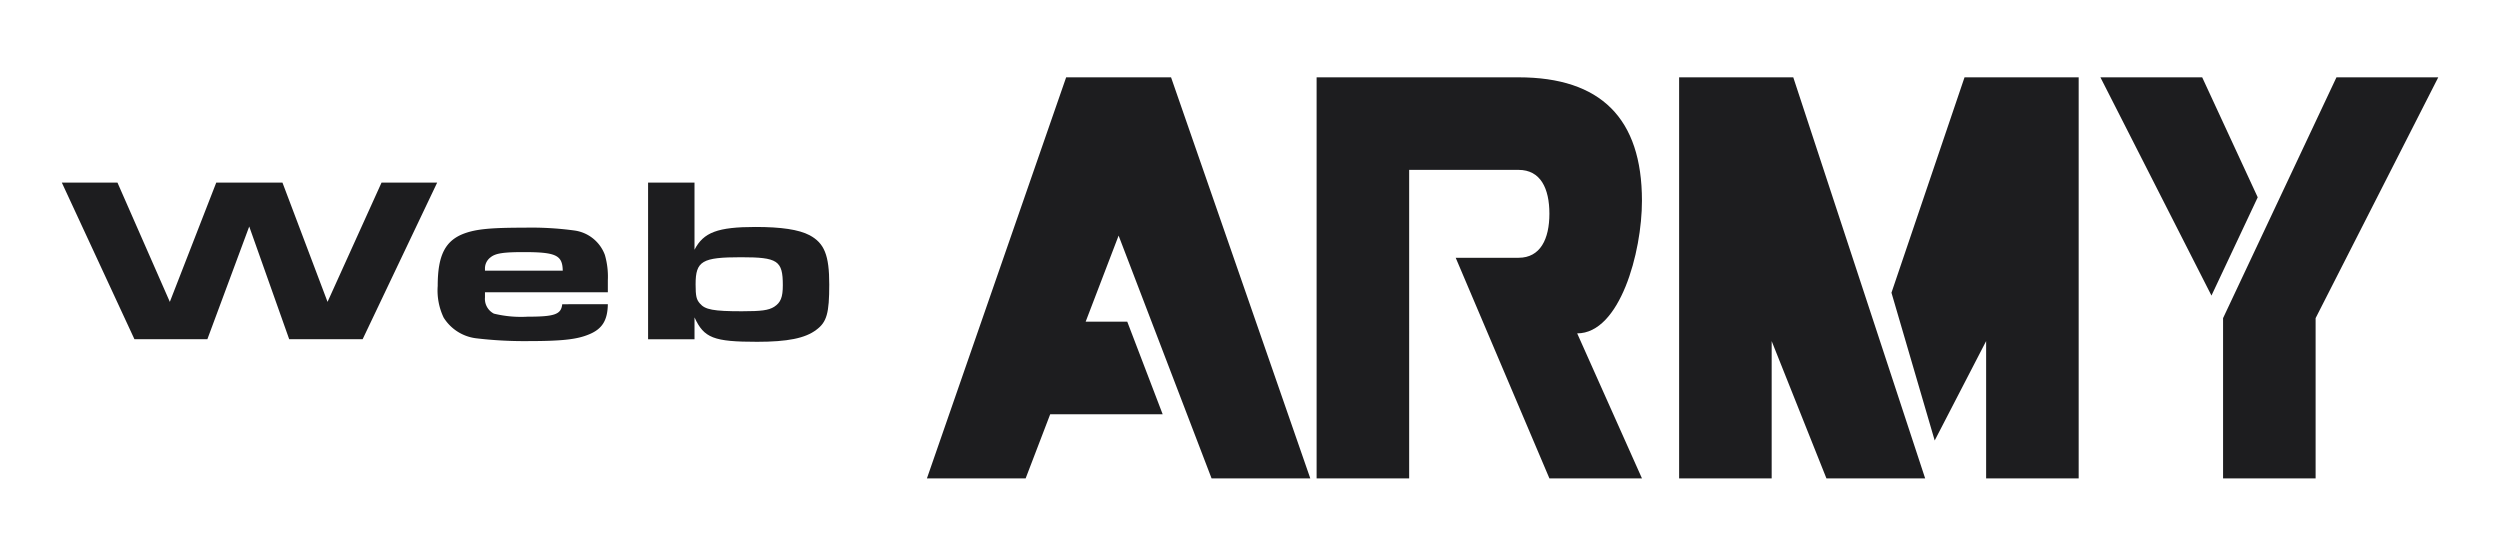
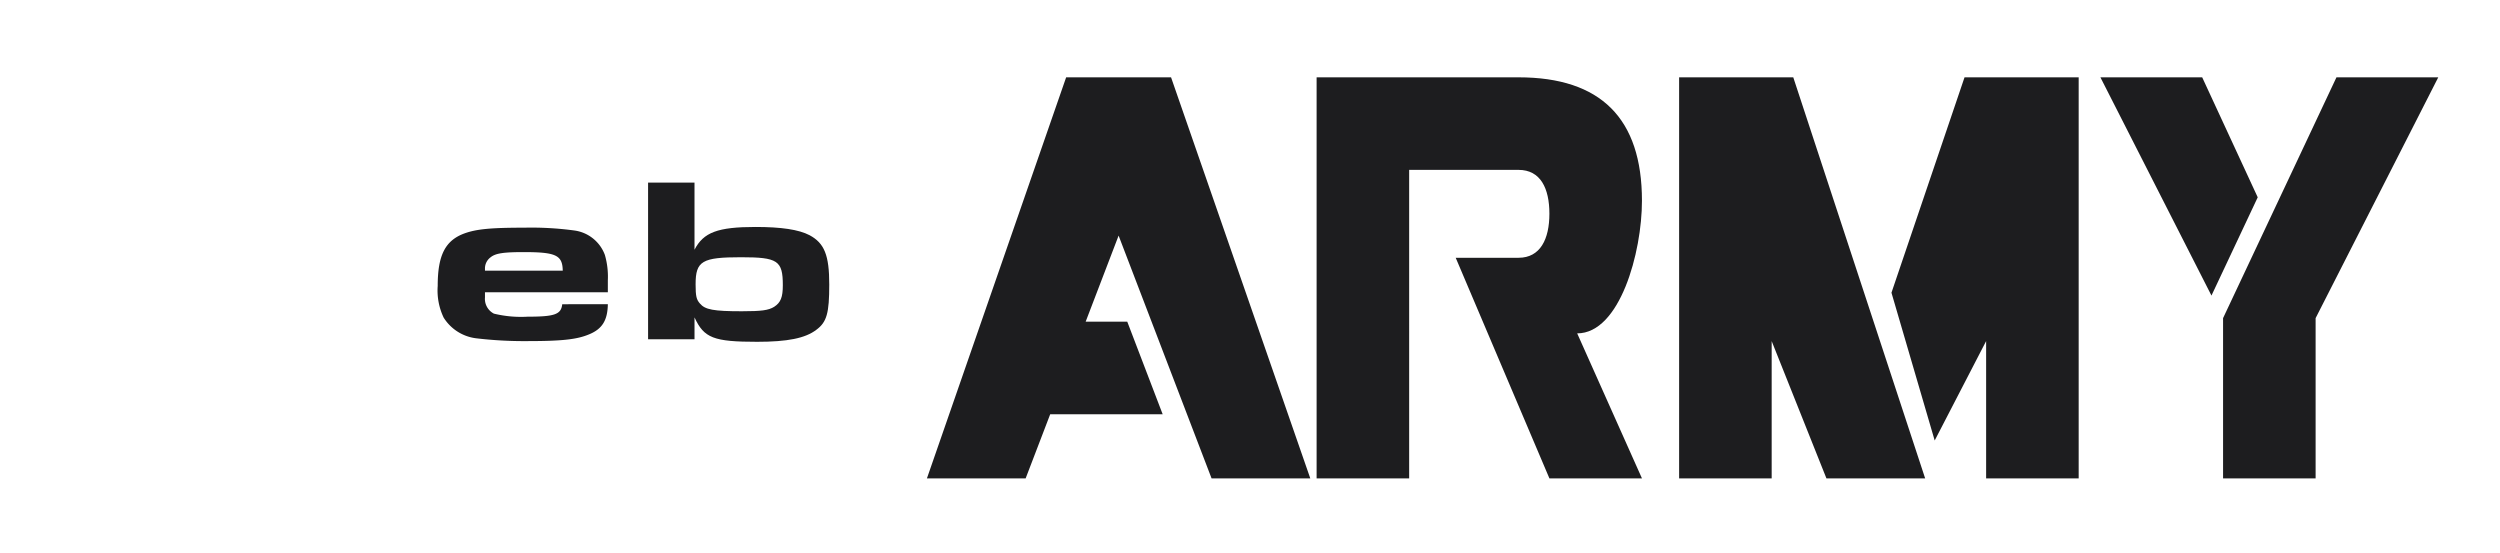
<svg xmlns="http://www.w3.org/2000/svg" width="420" height="92.941">
  <defs>
    <clipPath id="clip-path">
      <path id="長方形_25527" fill="#fff" stroke="#848484" stroke-width="1" d="M0 0h420v92.941H0z" data-name="長方形 25527" />
    </clipPath>
  </defs>
  <g id="マスクグループ_5459" clip-path="url(#clip-path)" data-name="マスクグループ 5459">
    <g id="グループ_88095" data-name="グループ 88095" transform="translate(10.385 12.991)">
      <path id="パス_163073" fill="#1d1d1f" d="m174.44 0-23.391 67.377h16.585l4.127-10.777h18.892l-5.946-15.548h-6.991l5.536-14.461 15.618 40.786h16.585L192.063 0Z" data-name="パス 163073" transform="translate(-5.711)" />
      <path id="パス_163074" fill="#1d1d1f" d="M273.747 20.731Q273.747 0 253.016 0h-33.927v67.377h15.549V15.548h18.378c3.7 0 5.182 3.117 5.182 7.368s-1.523 7.4-5.182 7.4h-10.559L258.2 67.377h15.549l-10.883-24.362c7.164 0 10.881-13.576 10.881-22.283" data-name="パス 163074" transform="translate(-8.284)" />
      <path id="パス_163075" fill="#1d1d1f" d="M282.385 0v67.377h15.549V44.314l9.2 23.064h16.585L301.562 0Z" data-name="パス 163075" transform="translate(-10.678)" />
      <path id="パス_163076" fill="#1d1d1f" d="m319.46 36.185 7.263 24.826 8.641-16.7v23.066h15.548V0h-19.177Z" data-name="パス 163076" transform="translate(-12.079)" />
      <path id="パス_163077" fill="#1d1d1f" d="M382.371 20.157 374.6 36.666 355.943 0h17.1Z" data-name="パス 163077" transform="translate(-13.459)" />
      <path id="パス_163078" fill="#1d1d1f" d="m396.409 0-19.05 40.456v26.921h15.548V40.456L413.512 0Z" data-name="パス 163078" transform="translate(-14.269)" />
-       <path id="パス_163079" fill="#1d1d1f" d="m9.346 18.378 8.8 20.04 7.8-20.04h11.12l7.576 20.04 9.072-20.04h9.346L50.539 44.691H38.2l-6.715-18.936-7.032 18.936H12.2L0 18.378Z" data-name="パス 163079" transform="translate(0 -.695)" />
      <path id="パス_163080" fill="#1d1d1f" d="M94.214 39.111c-.045 2.722-.953 4.183-3.221 5.089-2 .829-4.536 1.106-10.252 1.106a68.062 68.062 0 0 1-8.665-.473 7.517 7.517 0 0 1-5.444-3.473 10.568 10.568 0 0 1-1-5.325c0-5.169 1.27-7.654 4.537-8.838 2-.71 4.355-.947 10.026-.947a53.859 53.859 0 0 1 8.392.473 6.364 6.364 0 0 1 5.127 4.1 13.117 13.117 0 0 1 .5 4.262V37.1H73.572v.869a2.792 2.792 0 0 0 1.5 2.722 19.169 19.169 0 0 0 5.671.512c4.582 0 5.625-.394 5.807-2.091Zm-7.576-5.641c-.045-2.6-1.134-3.116-6.578-3.116-3.358 0-4.719.2-5.535.867a2.317 2.317 0 0 0-.953 1.933v.316Z" data-name="パス 163080" transform="translate(-2.482 -.992)" />
      <path id="パス_163081" fill="#1d1d1f" d="M102.363 18.377h7.8v11.284c1.5-2.92 3.9-3.828 10.252-3.828 4.31 0 7.259.434 9.073 1.382 2.495 1.34 3.312 3.352 3.312 8.283 0 4.814-.408 6.313-2.177 7.615-1.86 1.42-4.854 2.012-9.935 2.012-7.3 0-8.938-.631-10.524-4.1v3.67h-7.8Zm7.984 17.082c0 2.013.137 2.565.725 3.235.862 1.027 2.269 1.3 7.033 1.3 3.311 0 4.49-.158 5.444-.75 1.088-.711 1.451-1.578 1.451-3.63 0-4.142-.862-4.695-7.032-4.695-6.532 0-7.621.631-7.621 4.537" data-name="パス 163081" transform="translate(-3.871 -.694)" />
-       <path id="長方形_25526" fill="none" d="M0 0h399.244v67.377H0z" data-name="長方形 25526" />
    </g>
  </g>
</svg>